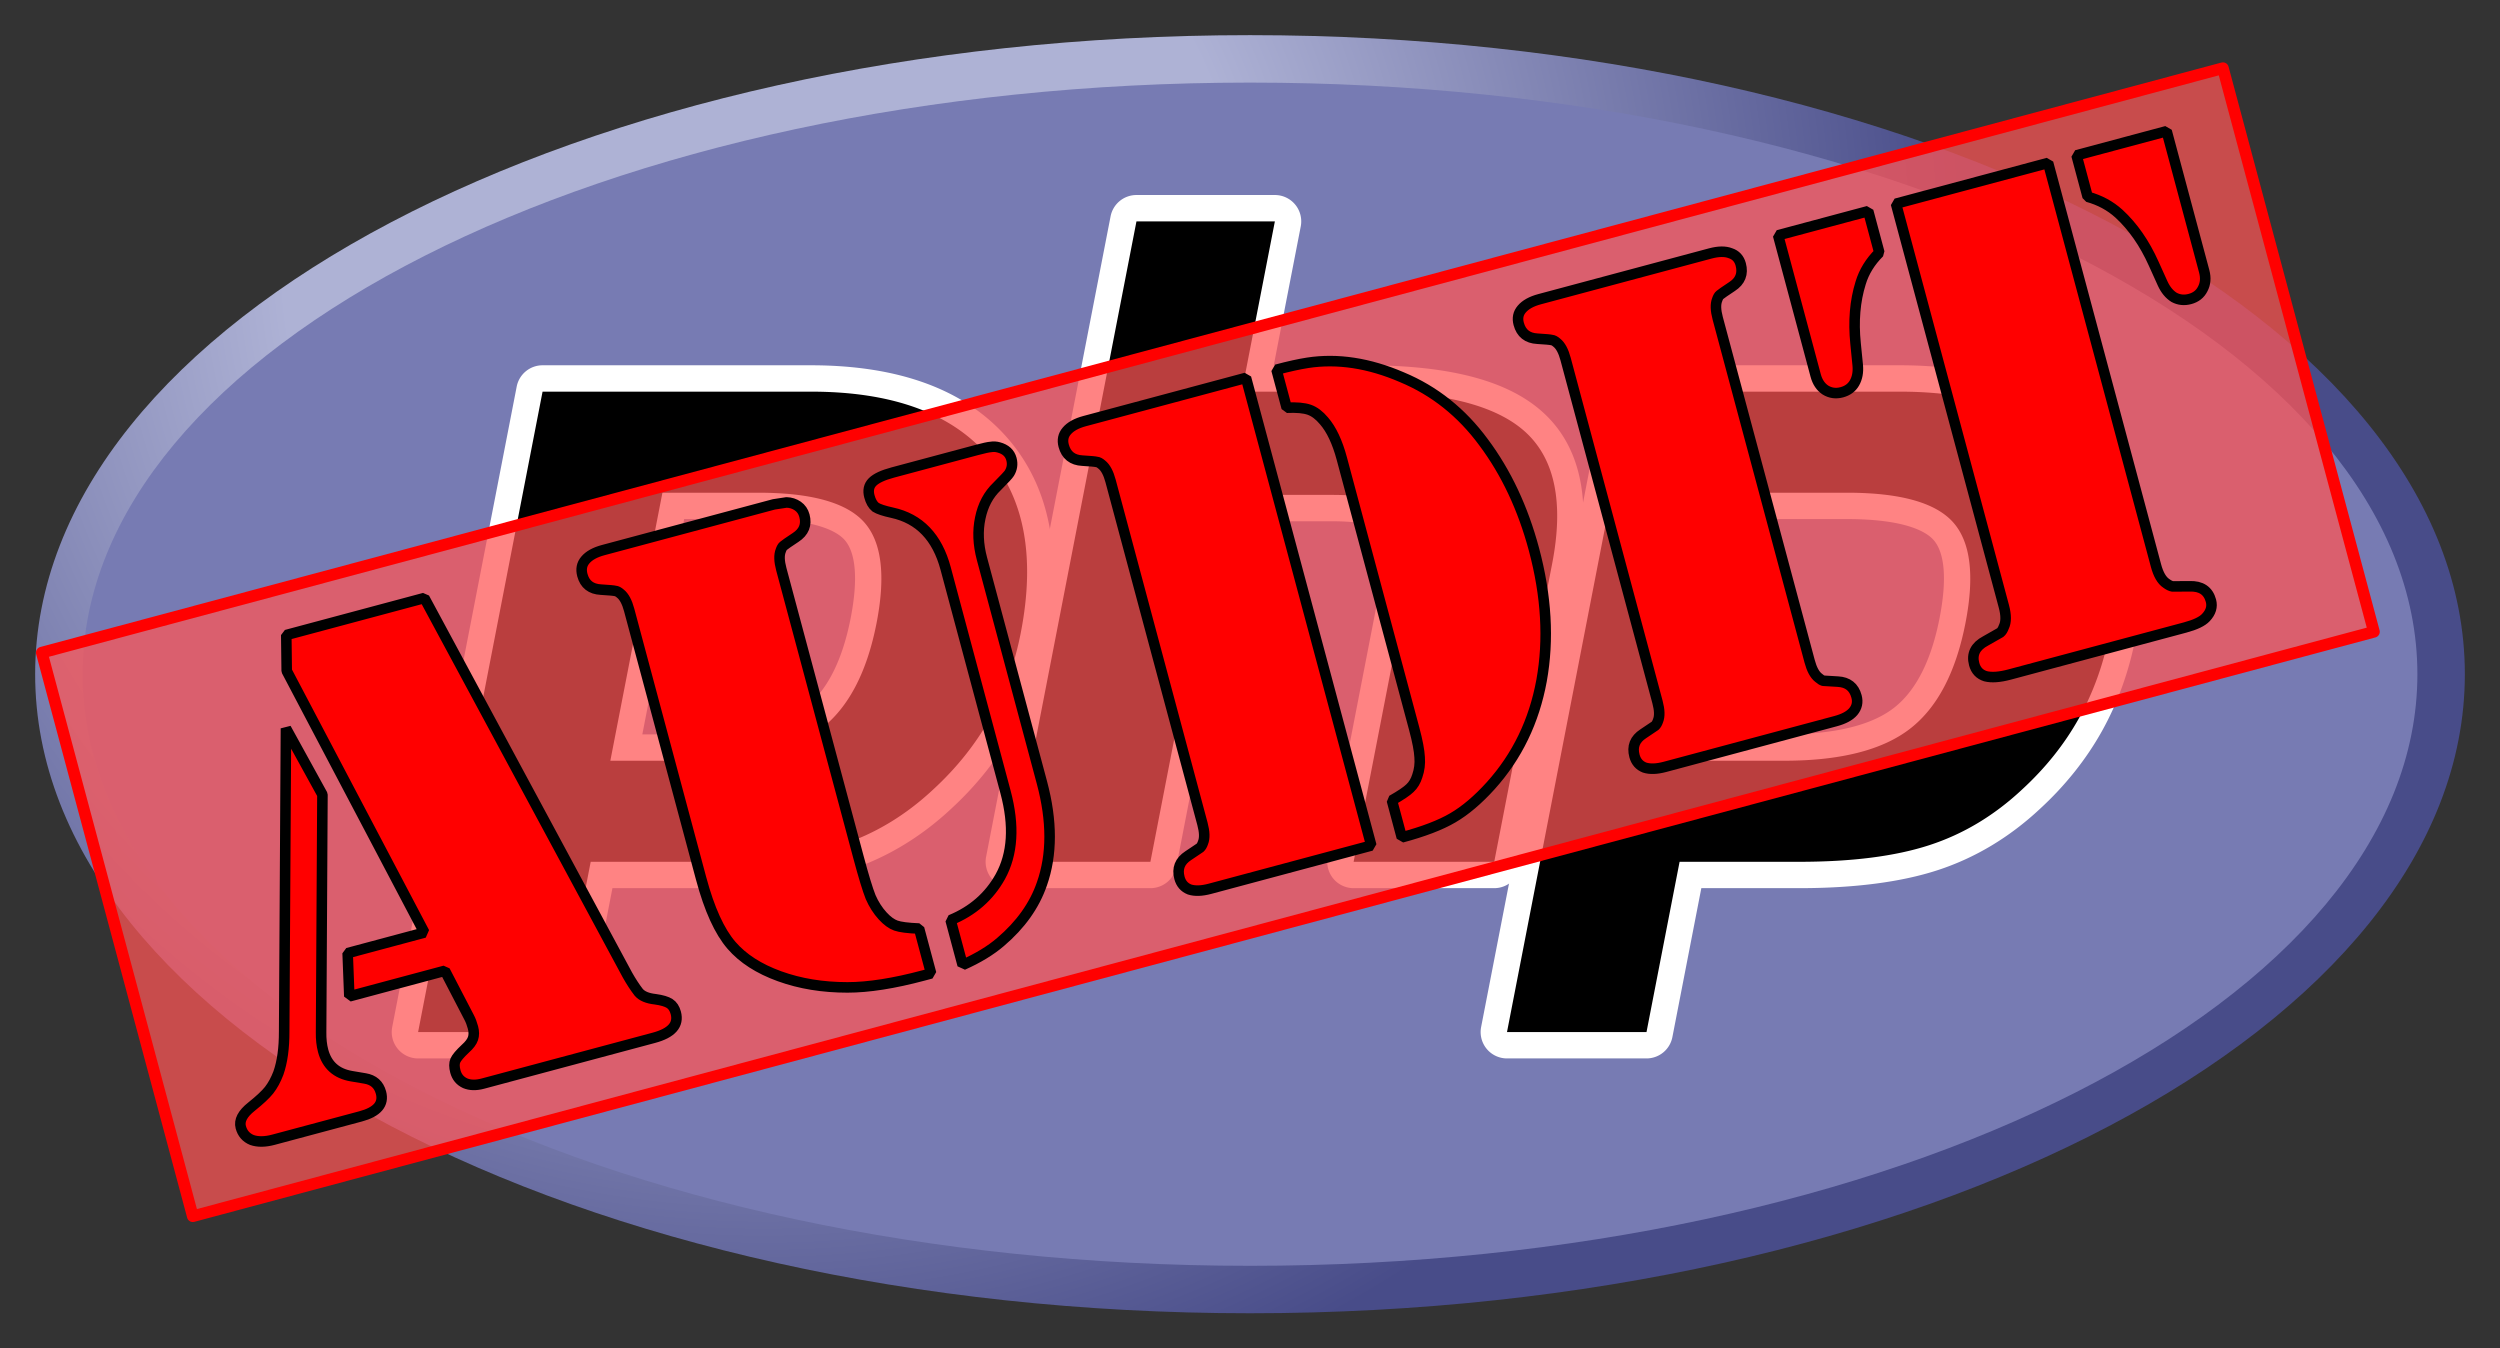
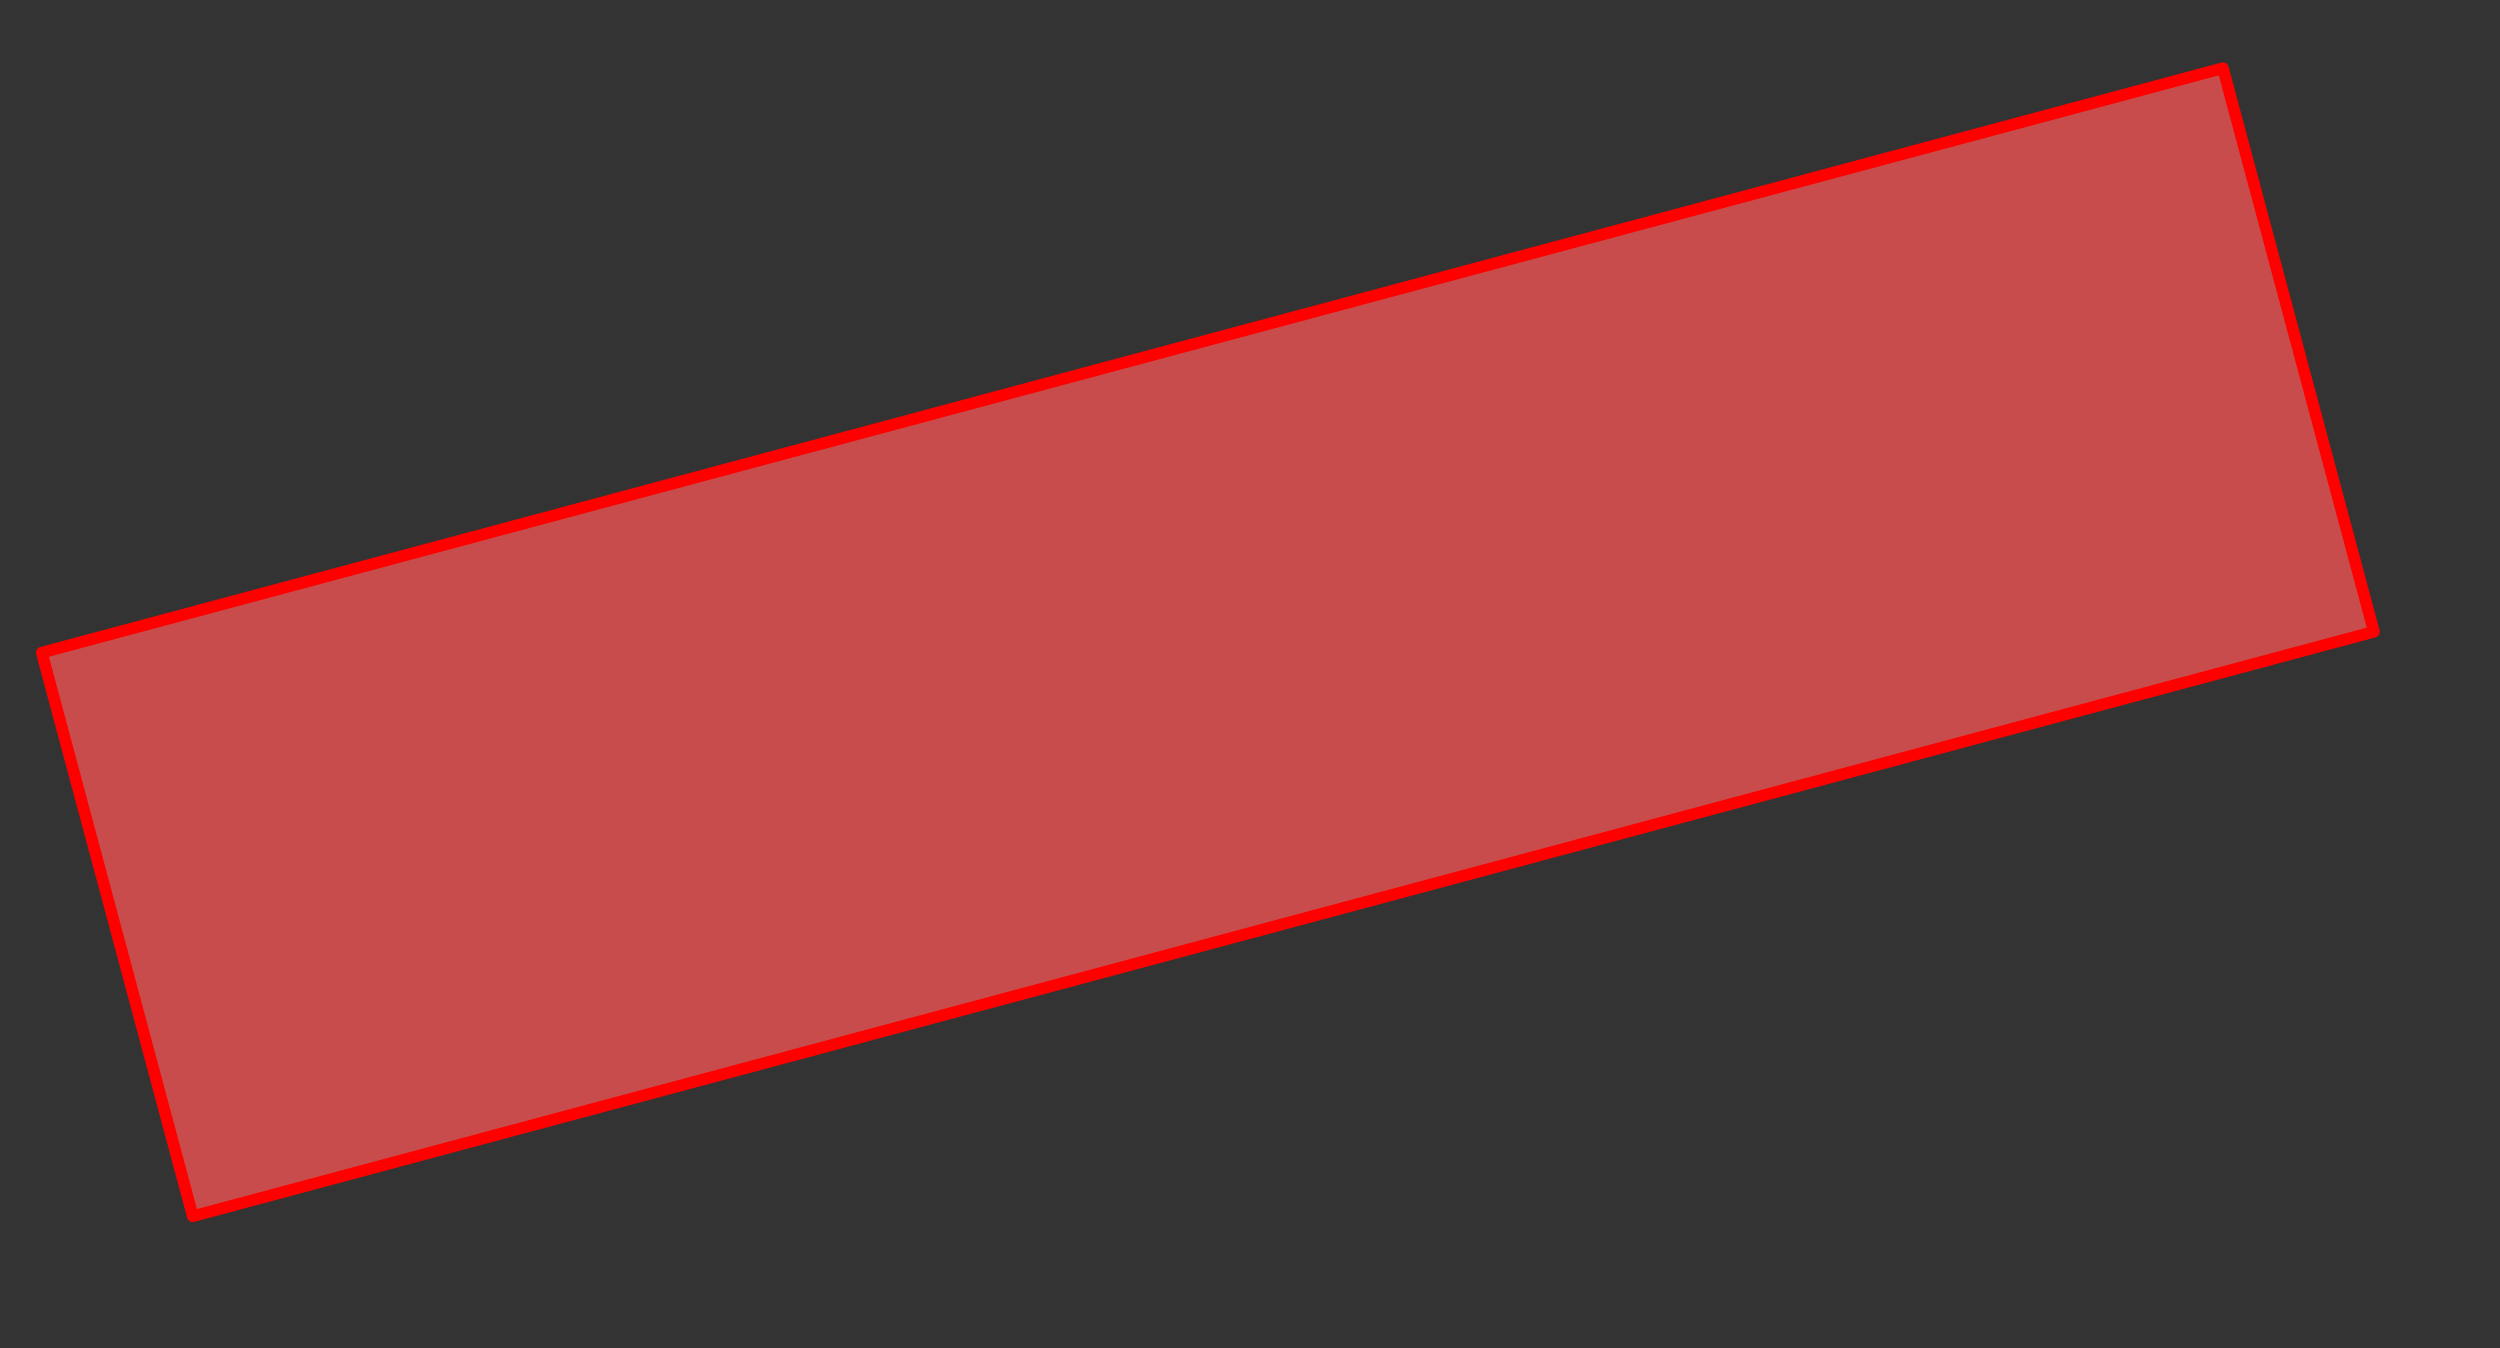
<svg xmlns="http://www.w3.org/2000/svg" height="383.598" width="711.201" xml:space="preserve">
  <rect width="100%" height="100%" fill="#333333" stroke="none" />
  <defs>
    <clipPath clipPathUnits="userSpaceOnUse" id="a">
-       <path d="M11.52 162C11.52 81.677 135.307 16.561 288 16.561S564.481 81.677 564.481 162c0 80.322-123.788 145.439-276.481 145.439-152.693 0-276.48-65.117-276.48-145.439" />
-     </clipPath>
+       </clipPath>
    <clipPath clipPathUnits="userSpaceOnUse" id="c">
-       <path d="M0 324h576V0H0Z" />
-     </clipPath>
+       </clipPath>
    <clipPath clipPathUnits="userSpaceOnUse" id="d">
-       <path d="M0 324h576V0H0Z" />
-     </clipPath>
+       </clipPath>
    <radialGradient cx="0" cy="0" fx="0" fy="0" gradientTransform="matrix(363.058 0 0 -363.058 177.52 256.307)" gradientUnits="userSpaceOnUse" id="b" r="1" spreadMethod="pad">
      <stop offset="0" style="stop-opacity:1;stop-color:#aeb2d5" />
      <stop offset=".3" style="stop-opacity:1;stop-color:#aeb2d5" />
      <stop offset=".75" style="stop-opacity:1;stop-color:#484c89" />
      <stop offset="1" style="stop-opacity:1;stop-color:#484c89" />
    </radialGradient>
  </defs>
  <g clip-path="url(#a)" transform="matrix(1.25 0 0 -1.25 -4.4 394.299)">
    <path d="M11.52 162C11.52 81.677 135.307 16.561 288 16.561S564.481 81.677 564.481 162c0 80.322-123.788 145.439-276.481 145.439-152.693 0-276.48-65.117-276.48-145.439" style="fill:url(#b);stroke:none" />
  </g>
  <g clip-path="url(#c)" transform="matrix(1.25 0 0 -1.25 -4.4 394.299)">
    <path d="M0 0c146.729 0 265.68 60.281 265.68 134.641C265.68 209 146.729 269.282 0 269.282S-265.68 209-265.68 134.641C-265.68 60.281-146.729 0 0 0" style="fill:#777bb3;fill-opacity:1;fill-rule:nonzero;stroke:none" transform="translate(288 27.36)" />
  </g>
  <g clip-path="url(#d)" transform="matrix(1.25 0 0 -1.25 -4.4 394.299)">
-     <path d="M0 0c12.065 0 21.072 2.225 26.771 6.611 5.638 4.341 9.532 11.862 11.573 22.353 1.903 9.806 1.178 16.653-2.154 20.348C32.783 53.086 25.417 55 14.297 55H-4.984L-15.673 0Zm-63.063-67.75a2.998 2.998 0 0 0-2.944 3.572l28.328 145.751A3 3 0 0 0-34.734 84H26.32c19.188 0 33.47-5.21 42.447-15.487 9.025-10.331 11.812-24.772 8.283-42.921-1.436-7.394-3.906-14.261-7.341-20.409-3.439-6.155-7.984-11.85-13.511-16.93-6.616-6.192-14.104-10.682-22.236-13.324C25.959-27.678 15.681-29 3.414-29h-24.722l-7.06-36.322a3 3 0 0 0-2.944-2.428z" style="fill:#000;fill-opacity:1;fill-rule:nonzero;stroke:none" transform="translate(161.734 145.307)" />
    <path d="M0 0h16.808c13.421 0 18.083-2.945 19.667-4.7 2.628-2.914 3.124-9.058 1.435-17.767-1.898-9.75-5.416-16.663-10.458-20.545C22.29-46.986 13.898-49 2.511-49H-9.523Zm28.831 35h-61.055a6 6 0 0 1-5.889-4.855l-28.328-145.751a6 6 0 0 1 5.889-7.144h31.75a6 6 0 0 1 5.89 4.855L-16.324-84H5.925c12.582 0 23.174 1.372 31.479 4.077 8.541 2.775 16.399 7.48 23.354 13.984 5.752 5.292 10.49 11.232 14.08 17.657 3.591 6.427 6.171 13.594 7.668 21.302 3.715 19.104.697 34.402-8.969 45.466C63.965 29.444 48.923 35 28.831 35m-45.633-90H2.511c12.801 0 22.336 2.411 28.601 7.234 6.266 4.824 10.492 12.875 12.688 24.157C45.901-12.777 44.944-5.133 40.929-.68 36.909 3.773 28.87 6 16.808 6H-4.946l-11.856-61m45.633 84c18.367 0 31.766-4.82 40.188-14.461 8.421-9.641 10.957-23.098 7.597-40.375-1.383-7.117-3.722-13.624-7.015-19.519-3.297-5.899-7.602-11.293-12.922-16.184-6.34-5.933-13.383-10.161-21.133-12.679C27.796-76.743 17.925-78 5.925-78h-27.196l-7.531-38.75h-31.75L-32.224 29h61.055" style="fill:#fff;fill-opacity:1;fill-rule:nonzero;stroke:none" transform="translate(159.224 197.307)" />
    <path d="M0 0c-.896 0-1.745.4-2.314 1.092a2.994 2.994 0 0 0-.631 2.48L9.586 68.061c1.192 6.133.898 10.535-.827 12.395C7.703 81.593 4.531 83.5-4.848 83.5H-27.55L-43.305 2.428A3 3 0 0 0-46.25 0h-31.5a2.998 2.998 0 0 0-2.945 3.572l28.328 145.751a3 3 0 0 0 2.945 2.427h31.5a3 3 0 0 0 2.945-3.572L-21.813 113H2.609c18.605 0 31.221-3.28 38.569-10.028 7.49-6.884 9.827-17.891 6.947-32.719L34.945 2.428A3 3 0 0 0 32 0Z" style="fill:#000;fill-opacity:1;fill-rule:nonzero;stroke:none" transform="translate(311.583 116.307)" />
    <path d="M0 0h-31.5a6 6 0 0 1-5.89-4.855l-28.328-145.751a5.998 5.998 0 0 1 5.89-7.144h31.5a6 6 0 0 1 5.89 4.855L-7.155-74.25h20.229c9.363 0 11.328-2 11.407-2.086.568-.611 1.315-3.441.082-9.781l-12.531-64.489a5.998 5.998 0 0 1 5.89-7.144h32a6 6 0 0 1 5.89 4.855L68.991-85.07c3.093 15.921.447 27.864-7.861 35.5-7.928 7.281-21.208 10.82-40.599 10.82H-.253L5.89-7.145A6.001 6.001 0 0 1 0 0m0-6-7.531-38.75h28.062c17.657 0 29.836-3.082 36.539-9.238 6.703-6.16 8.711-16.141 6.032-29.938l-13.18-67.824h-32l12.531 64.488c1.426 7.336.902 12.34-1.574 15.008-2.477 2.668-7.746 4.004-15.805 4.004h-25.176l-16.226-83.5h-31.5L-31.5-6H0" style="fill:#fff;fill-opacity:1;fill-rule:nonzero;stroke:none" transform="translate(293.661 271.057)" />
    <path d="M0 0c12.065 0 21.072 2.225 26.771 6.611 5.638 4.34 9.532 11.861 11.574 22.353 1.903 9.806 1.178 16.653-2.155 20.348C32.783 53.086 25.417 55 14.297 55H-4.984L-15.673 0Zm-63.062-67.75a2.999 2.999 0 0 0-2.945 3.572l28.328 145.751A3.002 3.002 0 0 0-34.733 84H26.32c19.189 0 33.47-5.21 42.448-15.487 9.025-10.33 11.811-24.771 8.283-42.921-1.438-7.394-3.907-14.261-7.342-20.409-3.439-6.155-7.984-11.85-13.511-16.93-6.616-6.192-14.104-10.682-22.236-13.324C25.959-27.678 15.681-29 3.414-29h-24.723l-7.057-36.322a3.001 3.001 0 0 0-2.946-2.428z" style="fill:#000;fill-opacity:1;fill-rule:nonzero;stroke:none" transform="translate(409.55 145.307)" />
    <path d="M0 0h16.808c13.421 0 18.083-2.945 19.667-4.7 2.629-2.914 3.125-9.058 1.435-17.766-1.898-9.751-5.417-16.664-10.458-20.546C22.29-46.986 13.898-49 2.511-49H-9.522Zm28.831 35h-61.054a6 6 0 0 1-5.889-4.855L-66.44-115.606a6 6 0 0 1 5.889-7.144h31.75a6 6 0 0 1 5.89 4.855L-16.324-84H5.925c12.582 0 23.174 1.372 31.479 4.077 8.541 2.775 16.401 7.481 23.356 13.986 5.752 5.291 10.488 11.23 14.078 17.655 3.591 6.427 6.171 13.594 7.668 21.302 3.715 19.105.697 34.403-8.969 45.467C63.965 29.444 48.924 35 28.831 35m-45.632-90H2.511c12.801 0 22.336 2.411 28.601 7.234 6.267 4.824 10.492 12.875 12.688 24.157C45.902-12.777 44.945-5.133 40.929-.68 36.909 3.773 28.87 6 16.808 6H-4.946l-11.855-61m45.632 84c18.367 0 31.766-4.82 40.188-14.461 8.422-9.641 10.957-23.098 7.597-40.375-1.383-7.117-3.722-13.624-7.015-19.519-3.297-5.899-7.602-11.293-12.922-16.184-6.34-5.933-13.383-10.161-21.133-12.679C27.796-76.743 17.925-78 5.925-78h-27.196l-7.53-38.75h-31.75L-32.223 29h61.054" style="fill:#fff;fill-opacity:1;fill-rule:nonzero;stroke:none" transform="translate(407.04 197.307)" />
  </g>
  <g style="display:inline">
    <path style="display:inline;fill:#f55;fill-opacity:.73;stroke:red;stroke-width:3.325;stroke-linecap:butt;stroke-linejoin:round;stroke-miterlimit:4;stroke-dasharray:none;stroke-dashoffset:5;stroke-opacity:1;paint-order:normal" transform="rotate(-15 0 0)" d="M-36.572 182.412h642.378v165.98H-36.572z" />
  </g>
  <g style="display:inline">
    <g style="font-style:normal;font-weight:400;font-size:40px;line-height:1.25;font-family:sans-serif;letter-spacing:0;word-spacing:0;display:inline;fill:#000;fill-opacity:1;stroke:#000;stroke-width:3;stroke-linecap:square;stroke-linejoin:bevel;stroke-miterlimit:4;stroke-dasharray:none;stroke-opacity:1;paint-order:fill markers stroke">
-       <path d="M31.91 195.573h40.667l28.053 118.57q.808 3.129 1.817 5.55.908 1.918 4.036 3.13 2.624 1.11 3.633 2.22 1.01 1.11 1.01 3.027-.001 5.247-7.872 5.247H52.899q-3.027 0-4.844-1.413-1.816-1.514-1.816-3.935 0-2.019.807-3.028.808-1.009 3.633-2.523 2.018-1.009 2.826-2.22.807-1.21.807-3.027 0-1.715-.303-3.027l-3.229-14.632H22.626l2.724-12.009h22.604l-18.567-82.04Zm-6.963 25.631 5.146 20.889-17.861 65.189q-.807 2.825-.807 5.247 0 6.358 5.953 9.082l3.532 1.615q3.33 1.513 3.33 5.045 0 5.046-7.366 5.046H-8.758q-3.733 0-5.954-1.514-2.119-1.614-2.119-4.339 0-2.926 4.44-4.844 4.138-1.816 6.055-3.229 2.018-1.514 3.835-4.036 2.825-4.138 4.642-11zm103.03 71.849V213.94q0-3.532-1.21-5.147-.606-.908-1.212-1.11-.504-.303-3.834-1.413-4.037-1.311-4.037-5.348 0-2.624 1.918-3.935 2.018-1.413 5.65-1.413h50.255l3.632.403q1.716.505 2.826 1.817 1.11 1.312 1.11 3.128 0 4.037-4.037 5.348-3.33 1.11-3.935 1.413-.505.202-1.11 1.11-1.211 1.615-1.211 5.147v84.664q0 8.578.404 12.009.504 3.33 1.917 6.055 1.312 2.522 2.926 3.632 1.615 1.11 6.156 2.523v13.22h-2.22q-13.119 0-21.797-2.321-10.192-2.725-17.861-8.073-7.67-5.349-10.899-12.009-3.43-7.064-3.43-20.586zm65.492 42.989v-13.22q10.09-1.312 16.852-8.275 7.67-7.972 7.67-22.907v-65.794q0-13.825-10.596-19.274-3.129-1.614-4.138-2.724-.908-1.211-.908-3.431 0-2.624 1.917-3.734 1.918-1.11 6.257-1.11h24.723q3.128 0 4.138.202 1.11.1 2.119.706 2.623 1.514 2.623 4.137 0 2.22-1.614 3.734-.505.505-4.34 2.725-4.44 2.422-6.962 7.467-2.523 4.945-2.523 11.302v65.895q0 16.954-7.468 27.852-5.449 8.073-15.64 12.917-5.046 2.422-12.11 3.532zm121.094-140.469v137.744h-47.53q-3.633 0-5.65-1.312-1.918-1.413-1.918-3.935 0-4.138 4.036-5.45 3.33-1.11 3.835-1.312.605-.302 1.21-1.21 1.212-1.615 1.212-5.147V213.939q0-3.532-1.211-5.147-.606-.908-1.211-1.11-.505-.303-3.835-1.413-4.036-1.311-4.036-5.449 0-2.523 1.917-3.834 2.018-1.413 5.651-1.413h2.624zm20.384 108.883v-79.619q0-7.366-2.12-11.706-1.311-2.825-3.229-4.137-1.917-1.312-6.054-2.22v-11.201q5.348 0 9.082.403 12.815 1.413 24.824 10.899 11.907 9.183 17.66 23.916 5.953 14.935 5.953 33.099 0 20.586-7.568 36.63-7.569 15.945-21.696 25.128-6.862 4.44-12.816 6.054-5.853 1.615-15.44 1.615v-10.899q4.239-1.11 5.854-2.018 1.715-.908 2.926-2.825 1.514-2.22 2.018-4.945.606-2.825.606-8.174zm113.727 28.861h-47.63q-3.633 0-5.651-1.312-1.918-1.413-1.918-3.935 0-4.138 4.037-5.45 3.33-1.11 3.834-1.312.606-.302 1.211-1.21 1.211-1.615 1.211-5.147V213.939q0-3.532-1.21-5.147-.606-.908-1.212-1.11-.504-.303-3.834-1.413-4.037-1.311-4.037-5.449 0-2.523 1.918-3.834 2.018-1.413 5.65-1.413h50.255q3.632 0 5.55 1.413 2.018 1.311 2.018 3.834 0 4.138-4.037 5.45-3.33 1.11-3.935 1.412-.505.202-1.11 1.11-1.211 1.615-1.211 5.147V314.95q0 3.532 1.21 5.147.606.908 1.11 1.21l3.936 1.312q4.037 1.312 4.037 5.45 0 2.522-2.018 3.935-1.918 1.312-5.55 1.312zm102.122-137.744v118.57q0 3.936 1.514 5.652.807 1.009 1.514 1.312.706.201 4.642 1.21 4.843 1.11 4.843 5.55 0 2.624-2.623 4.239-1.918 1.21-6.459 1.21h-51.666q-4.44 0-6.761-1.31-2.22-1.414-2.22-4.138 0-4.44 4.843-5.55 3.936-1.01 4.642-1.211.707-.303 1.413-1.312 1.514-1.716 1.514-5.651V195.573Zm34.916 0v41.273q0 2.926-1.716 4.742-1.614 1.817-4.238 1.817-2.523 0-4.238-1.615-1.615-1.715-2.12-4.642l-1.009-6.155q-1.513-9.385-5.853-16.247-2.724-4.238-7.366-6.963v-12.21zm-114.434 0h26.54v12.21q-4.743 2.725-7.367 6.963-4.339 6.862-5.853 16.247l-1.009 6.155q-.504 2.927-2.22 4.642-1.614 1.615-4.137 1.615-2.624 0-4.34-1.817-1.614-1.816-1.614-4.742z" style="font-style:normal;font-variant:normal;font-weight:400;font-stretch:normal;font-size:206.667px;font-family:Stencil;-inkscape-font-specification:Stencil;fill:red;stroke:#000;stroke-width:3;stroke-linecap:square;stroke-linejoin:bevel;stroke-miterlimit:4;stroke-dasharray:none;stroke-opacity:1;paint-order:fill markers stroke" transform="rotate(-15 0 0)" aria-label="AUDIT" />
-     </g>
+       </g>
  </g>
</svg>